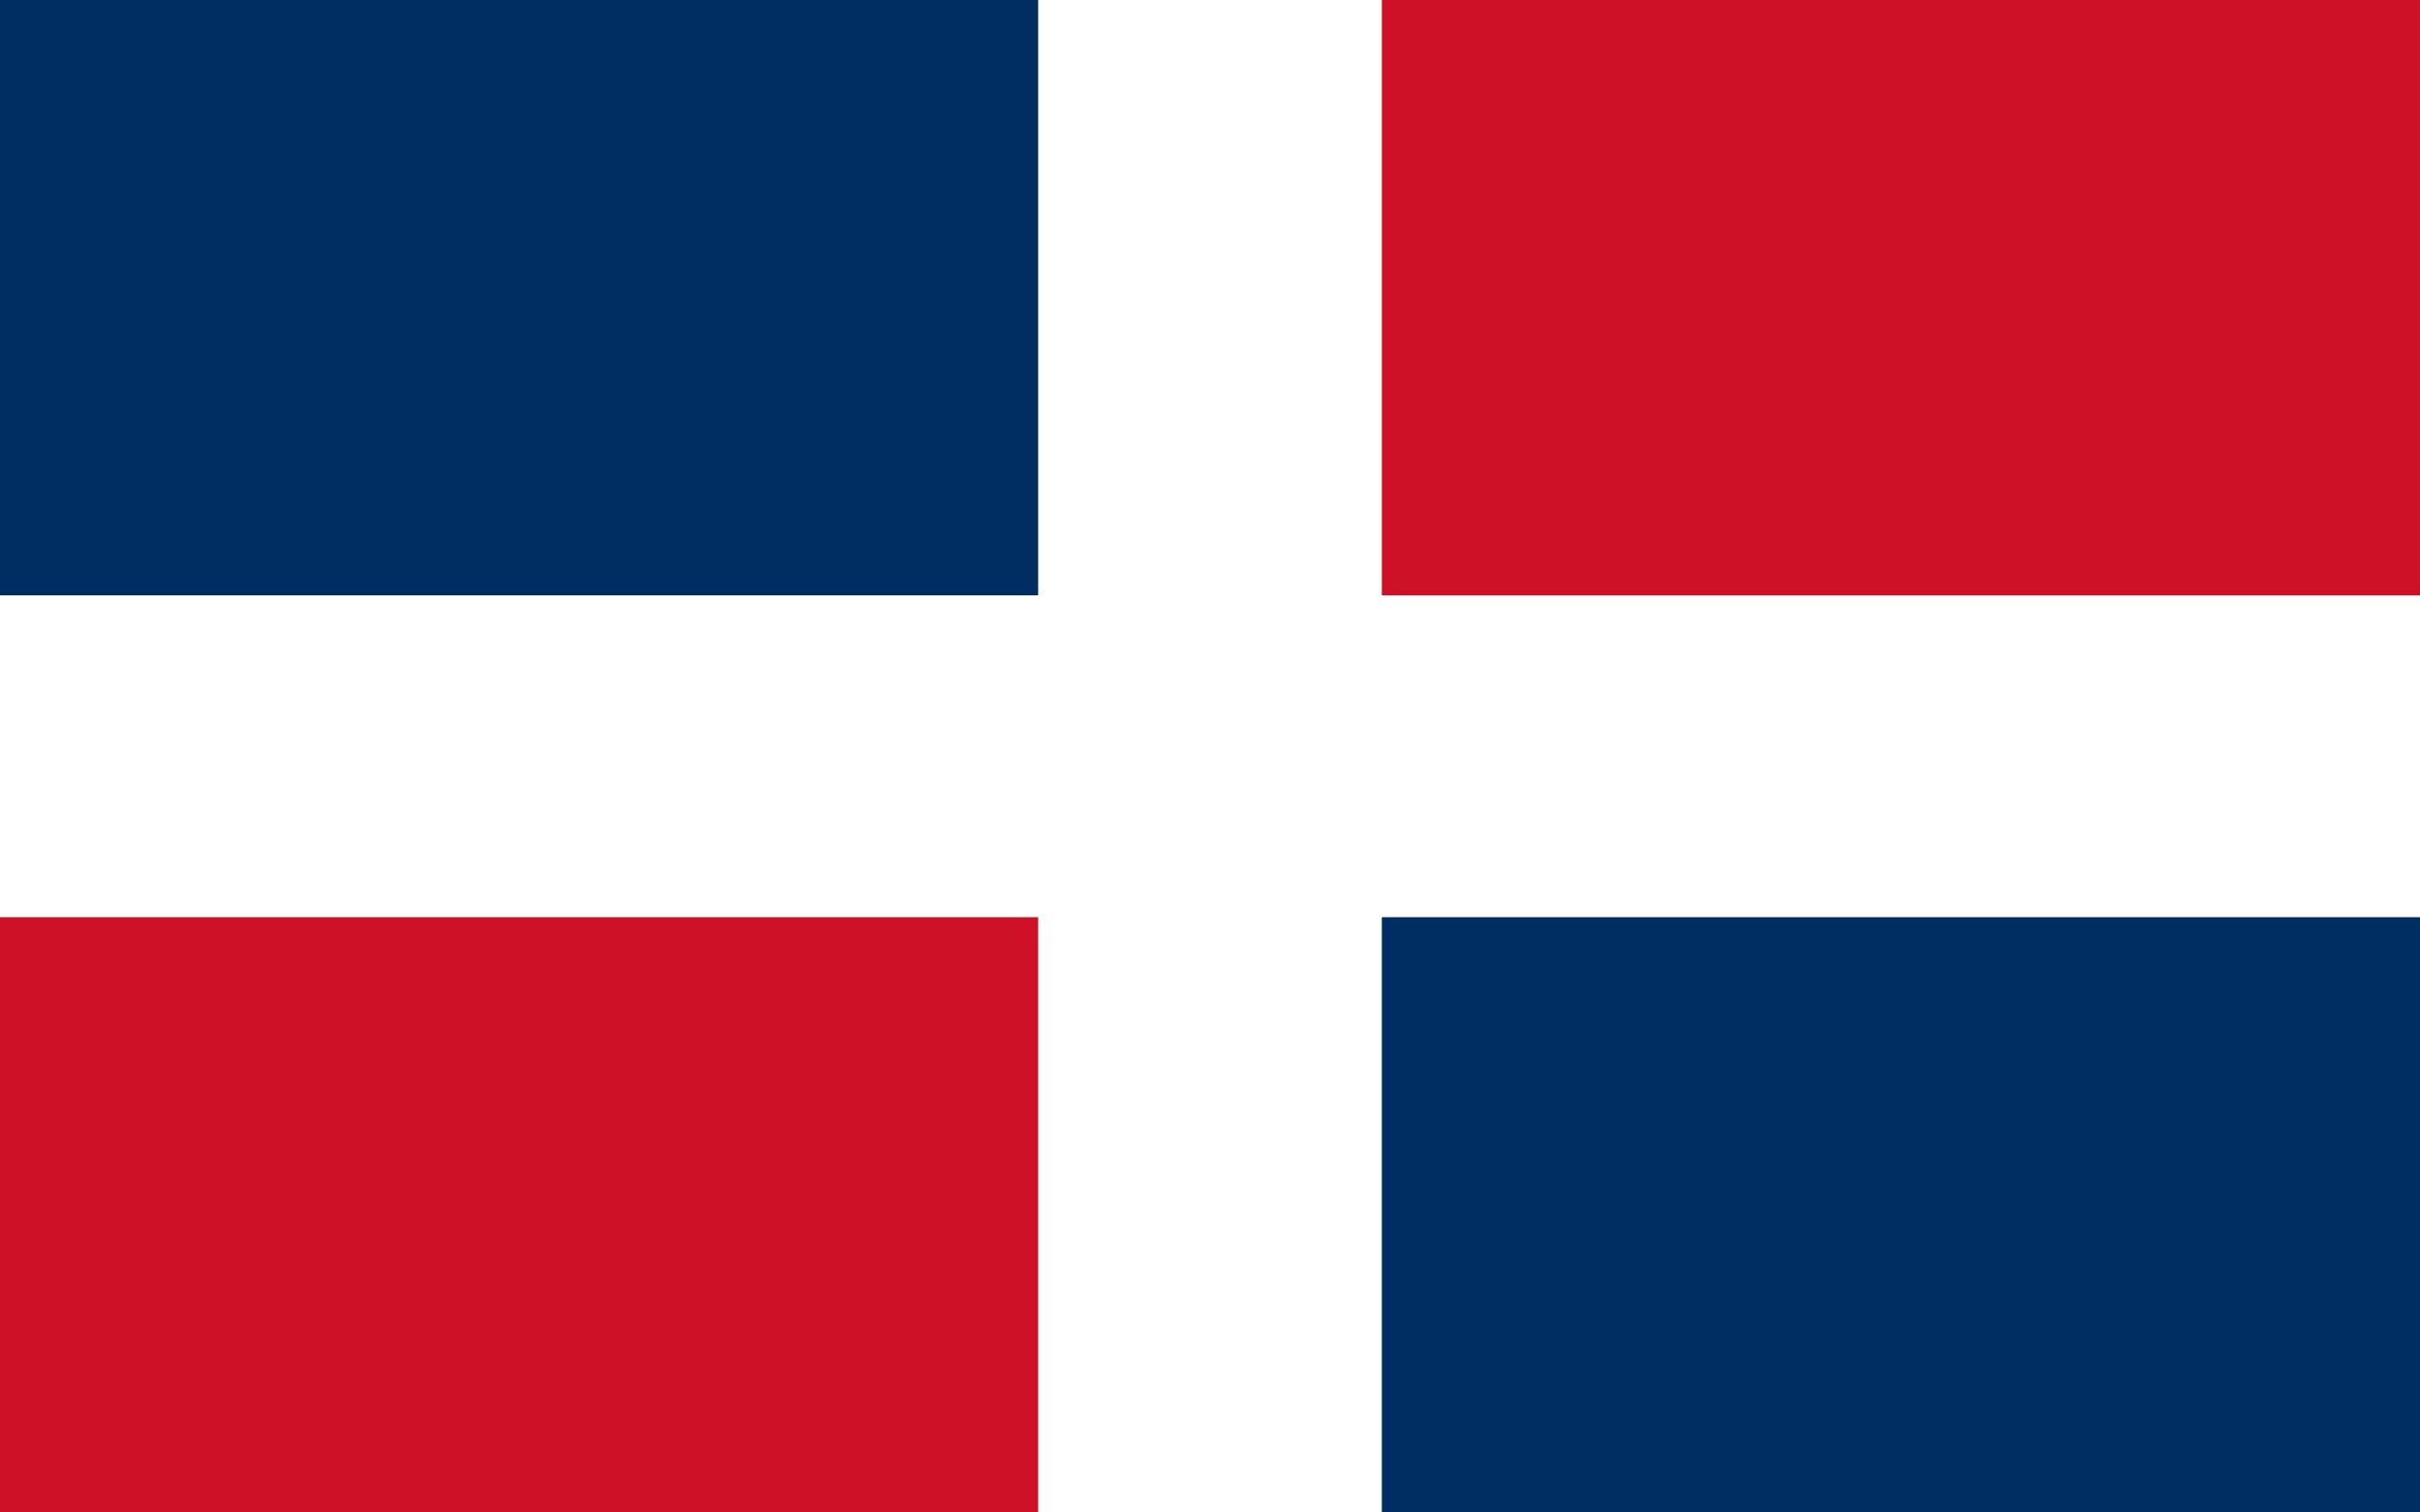
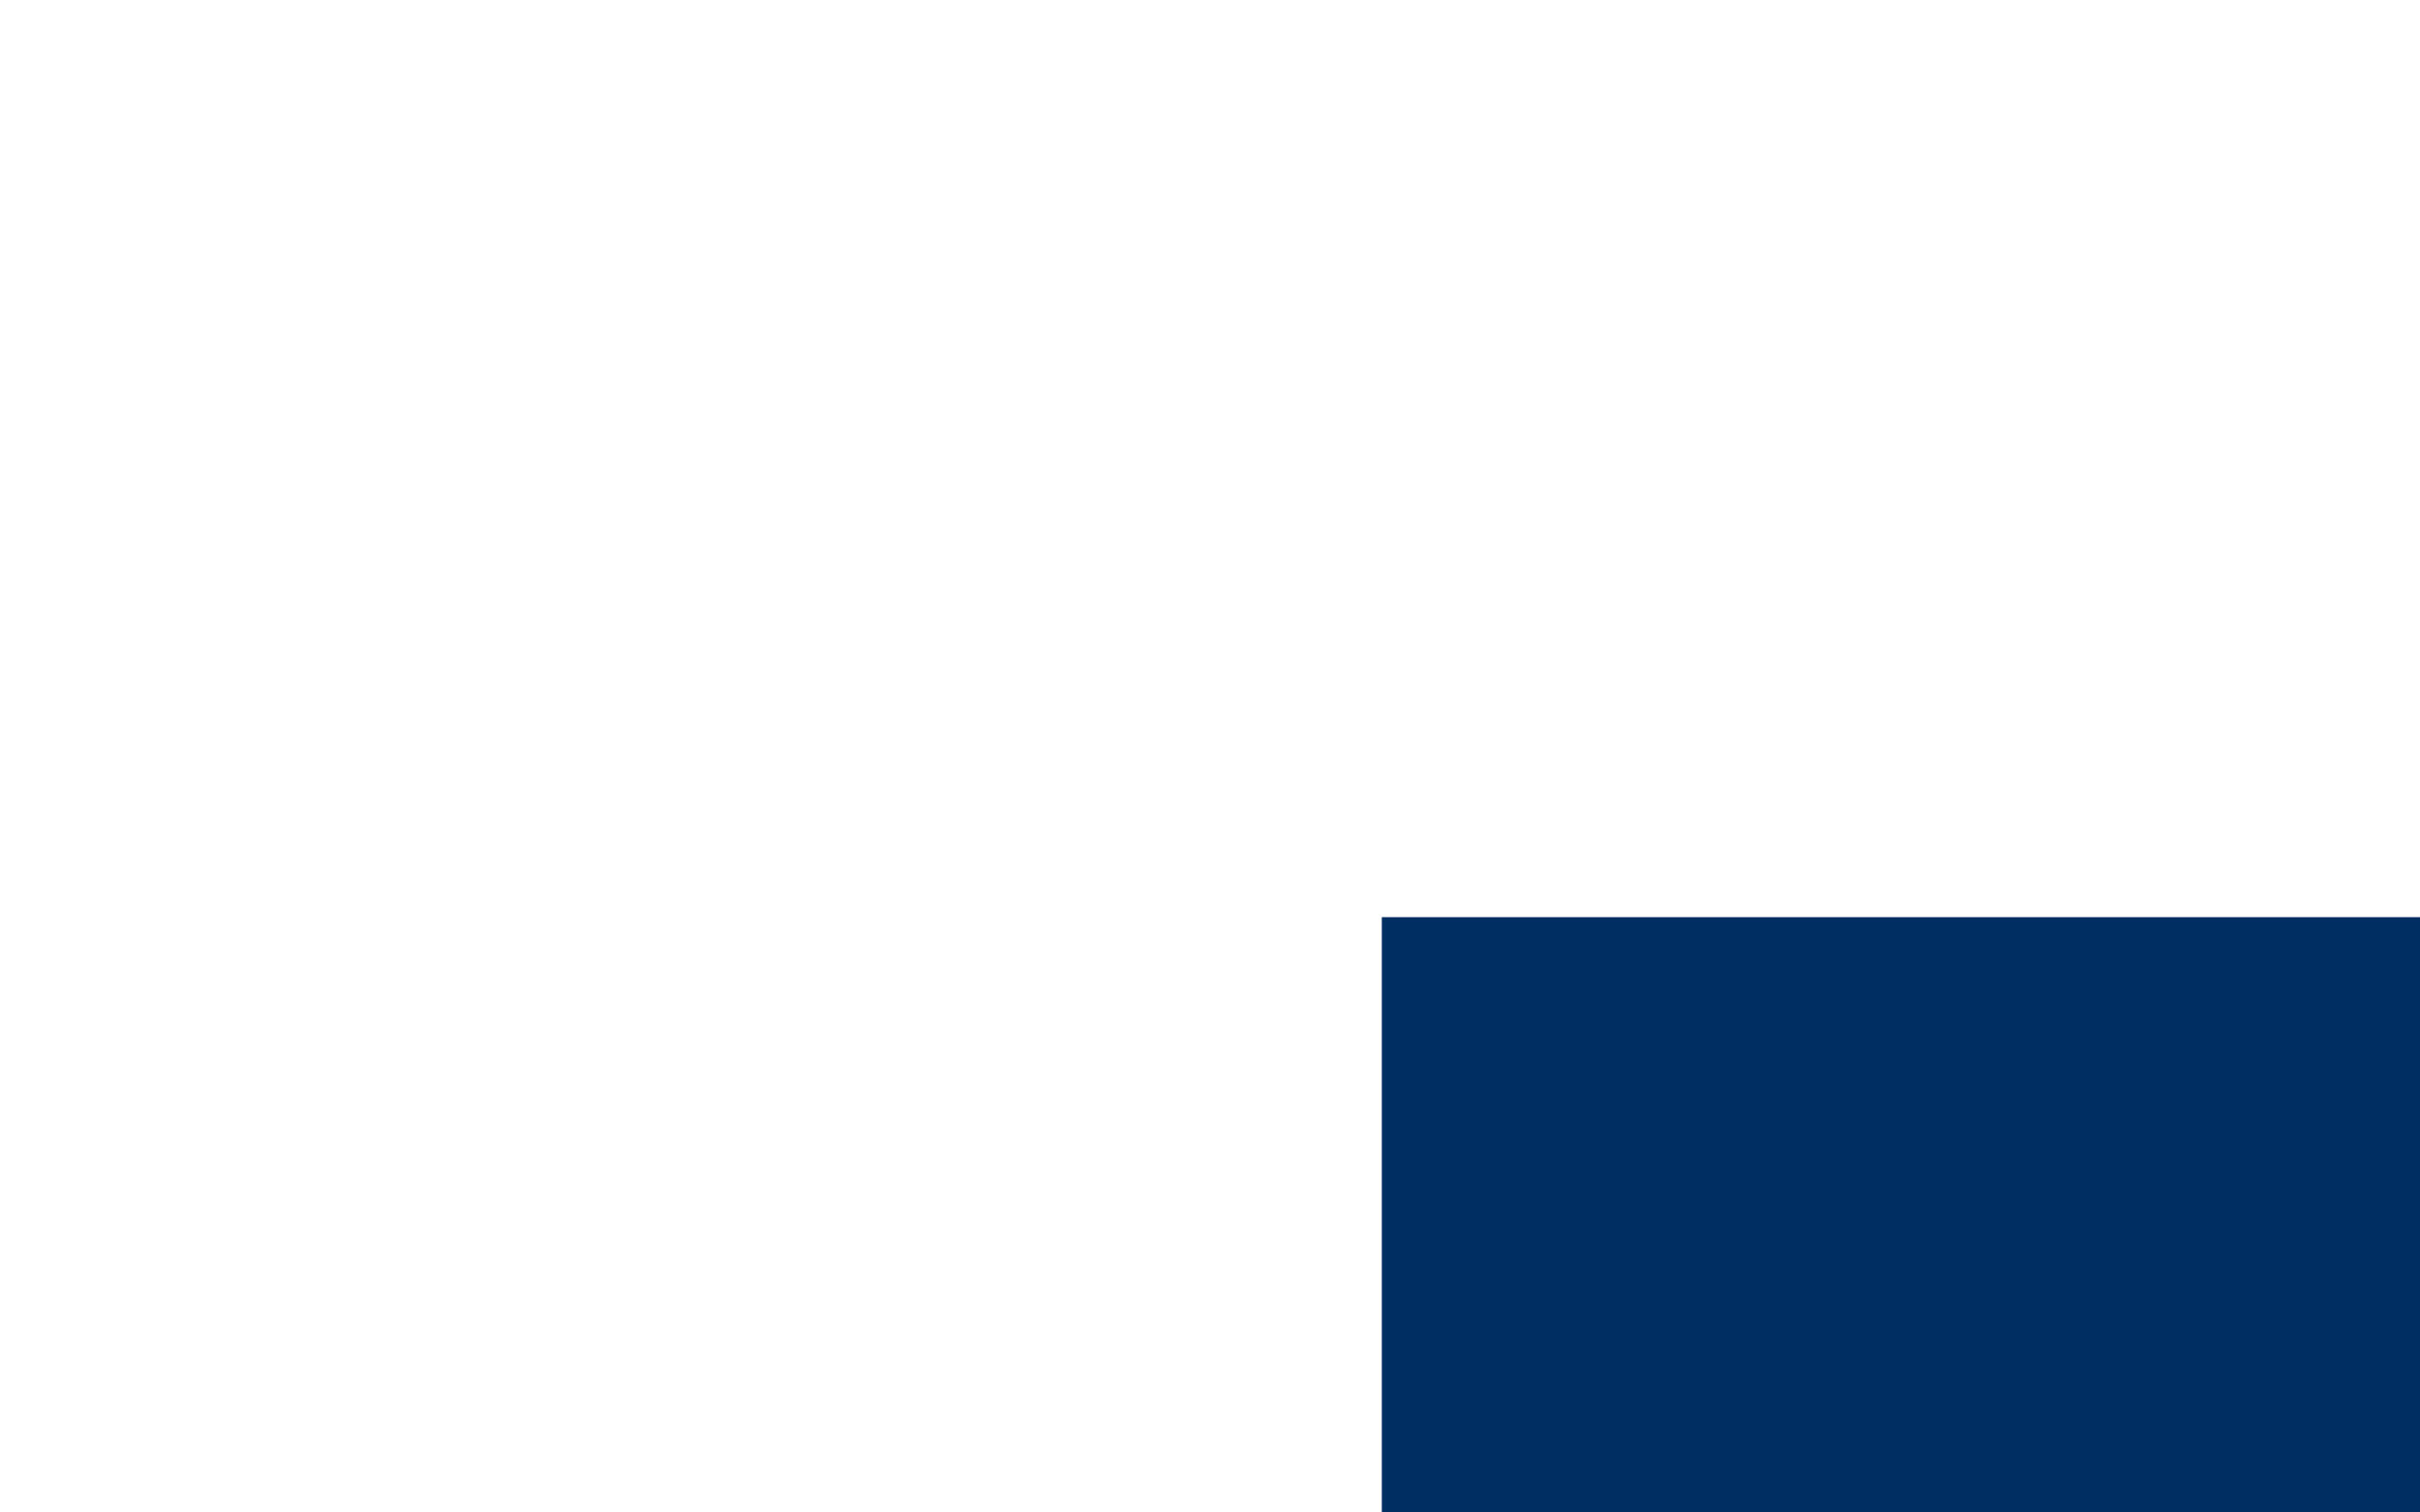
<svg xmlns="http://www.w3.org/2000/svg" version="1.0" width="1000" height="625">
  <rect width="1000" height="625" fill="#fff" />
-   <rect width="429" height="246" fill="#002d62" />
-   <rect x="571" width="429" height="246" fill="#ce1126" />
-   <rect y="379" width="429" height="246" fill="#ce1126" />
  <rect x="571" y="379" width="429" height="246" fill="#002d62" />
</svg>